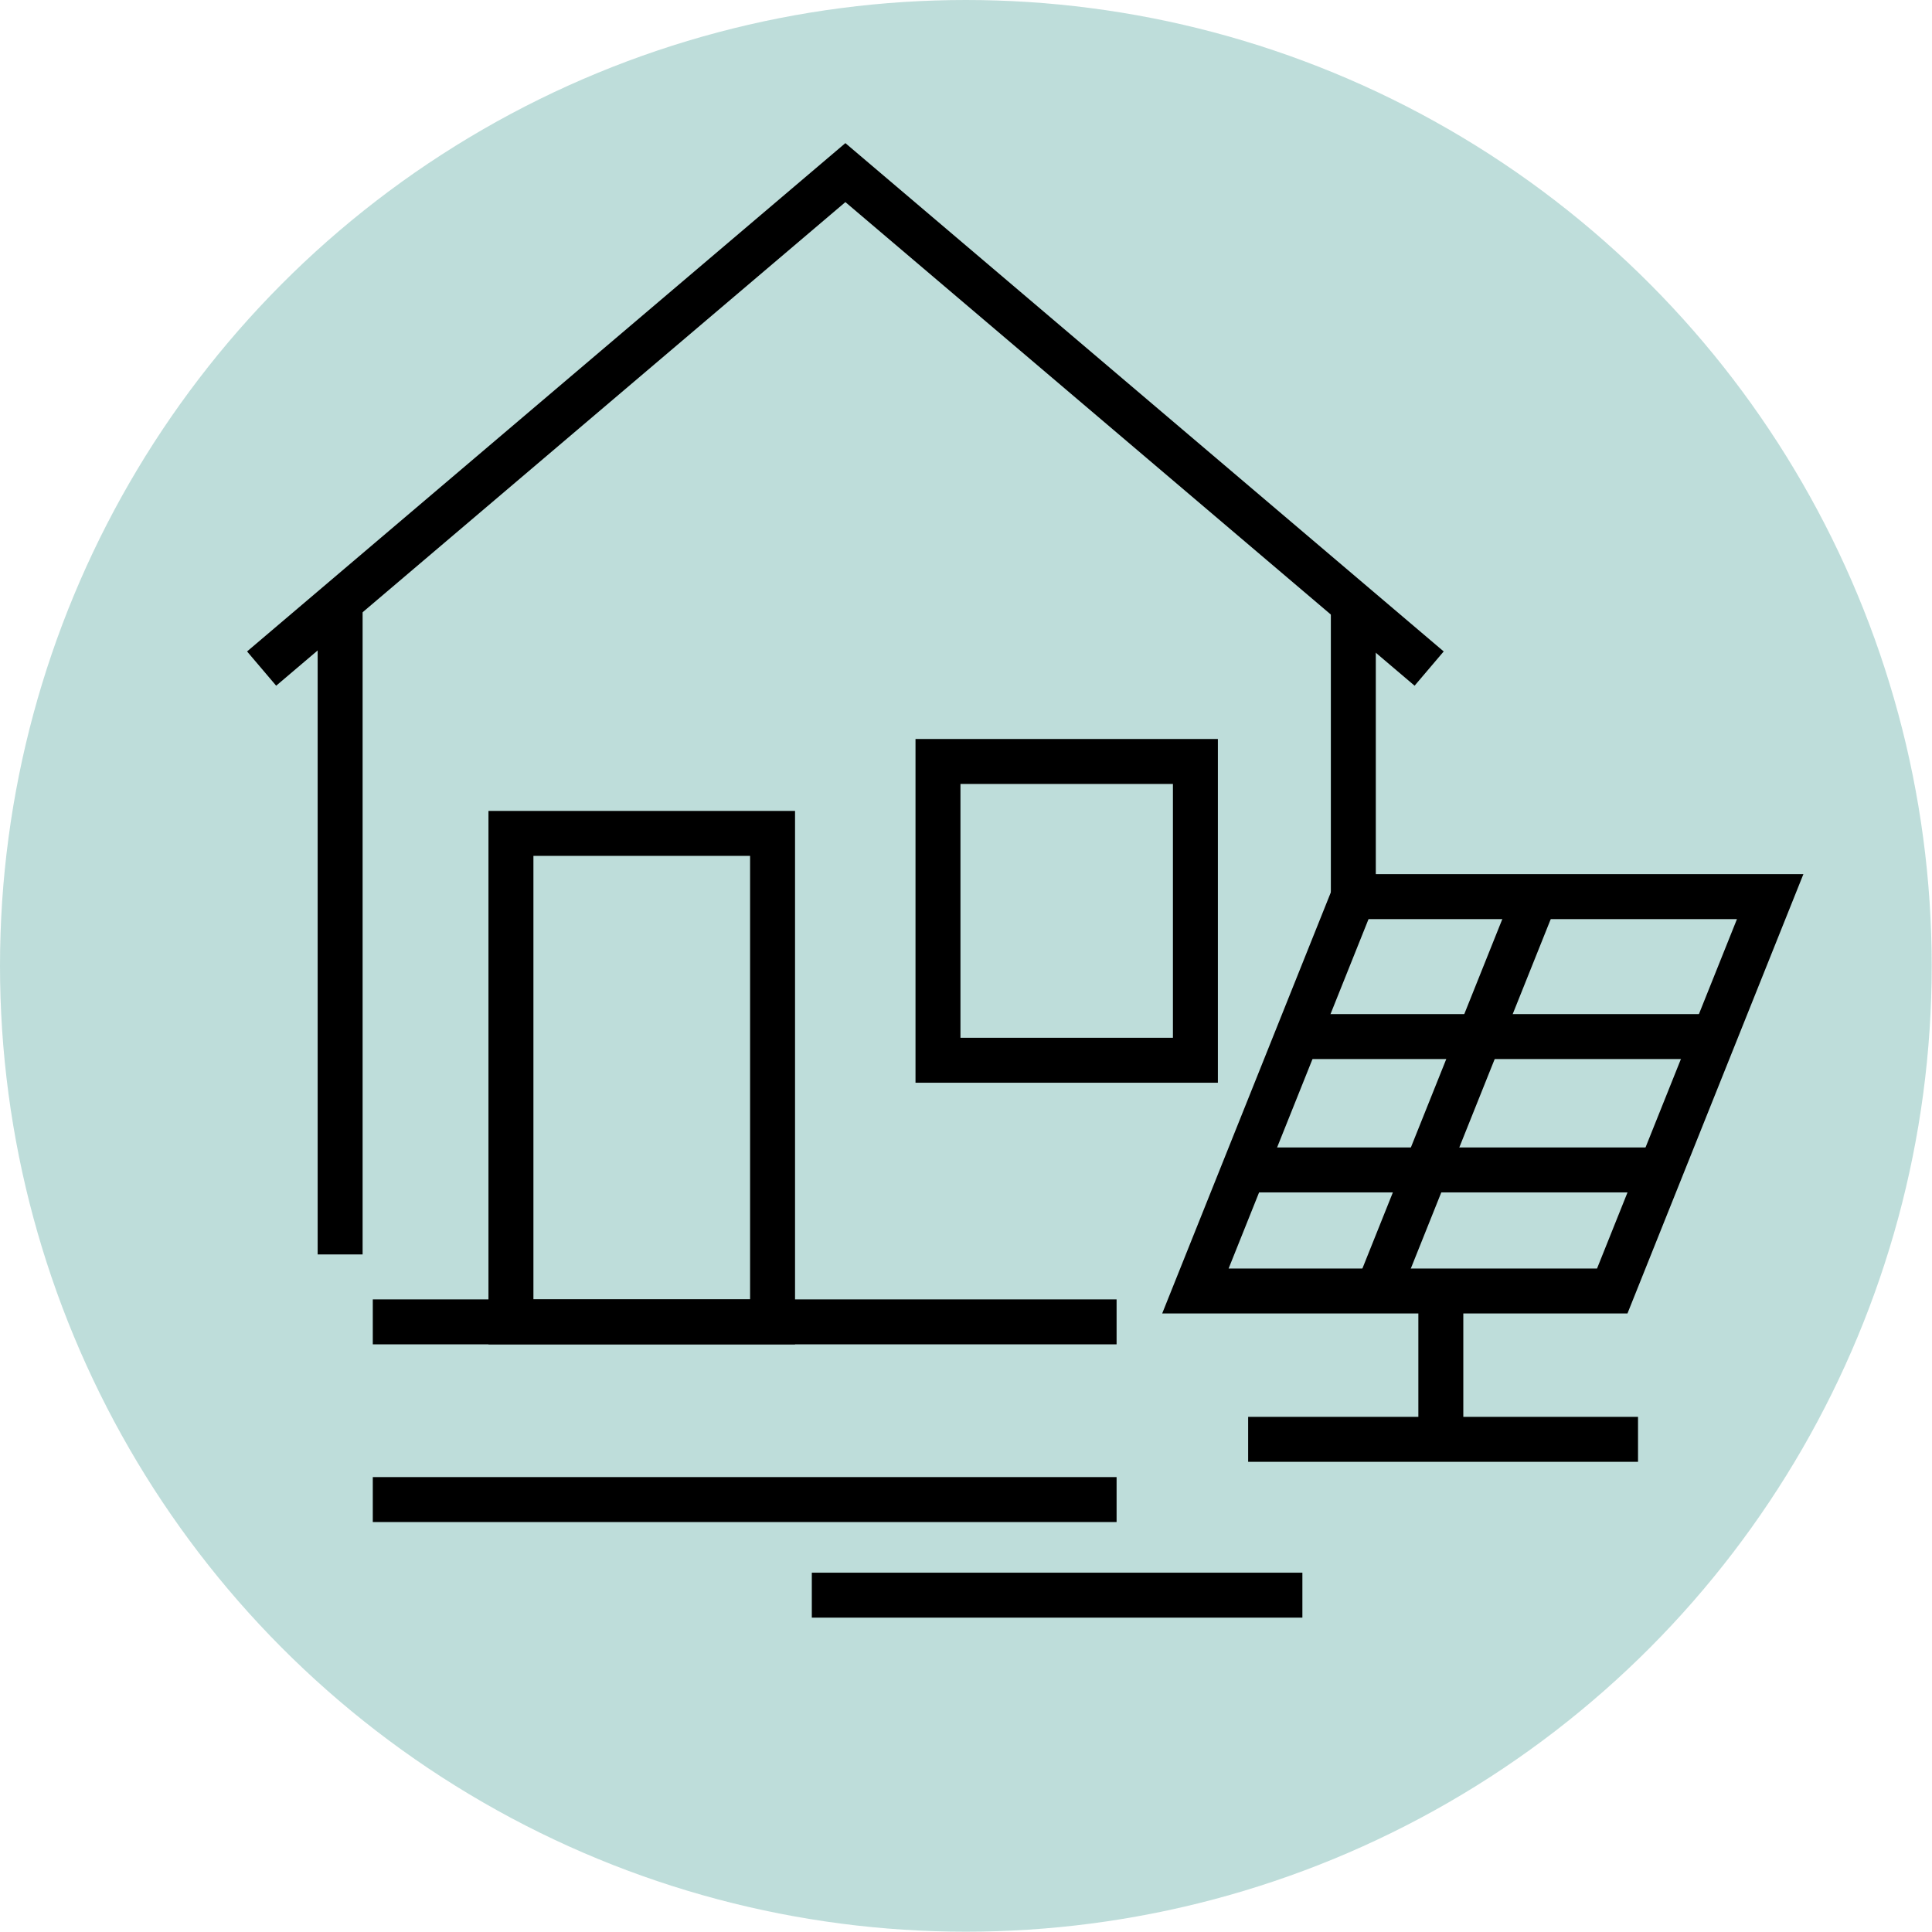
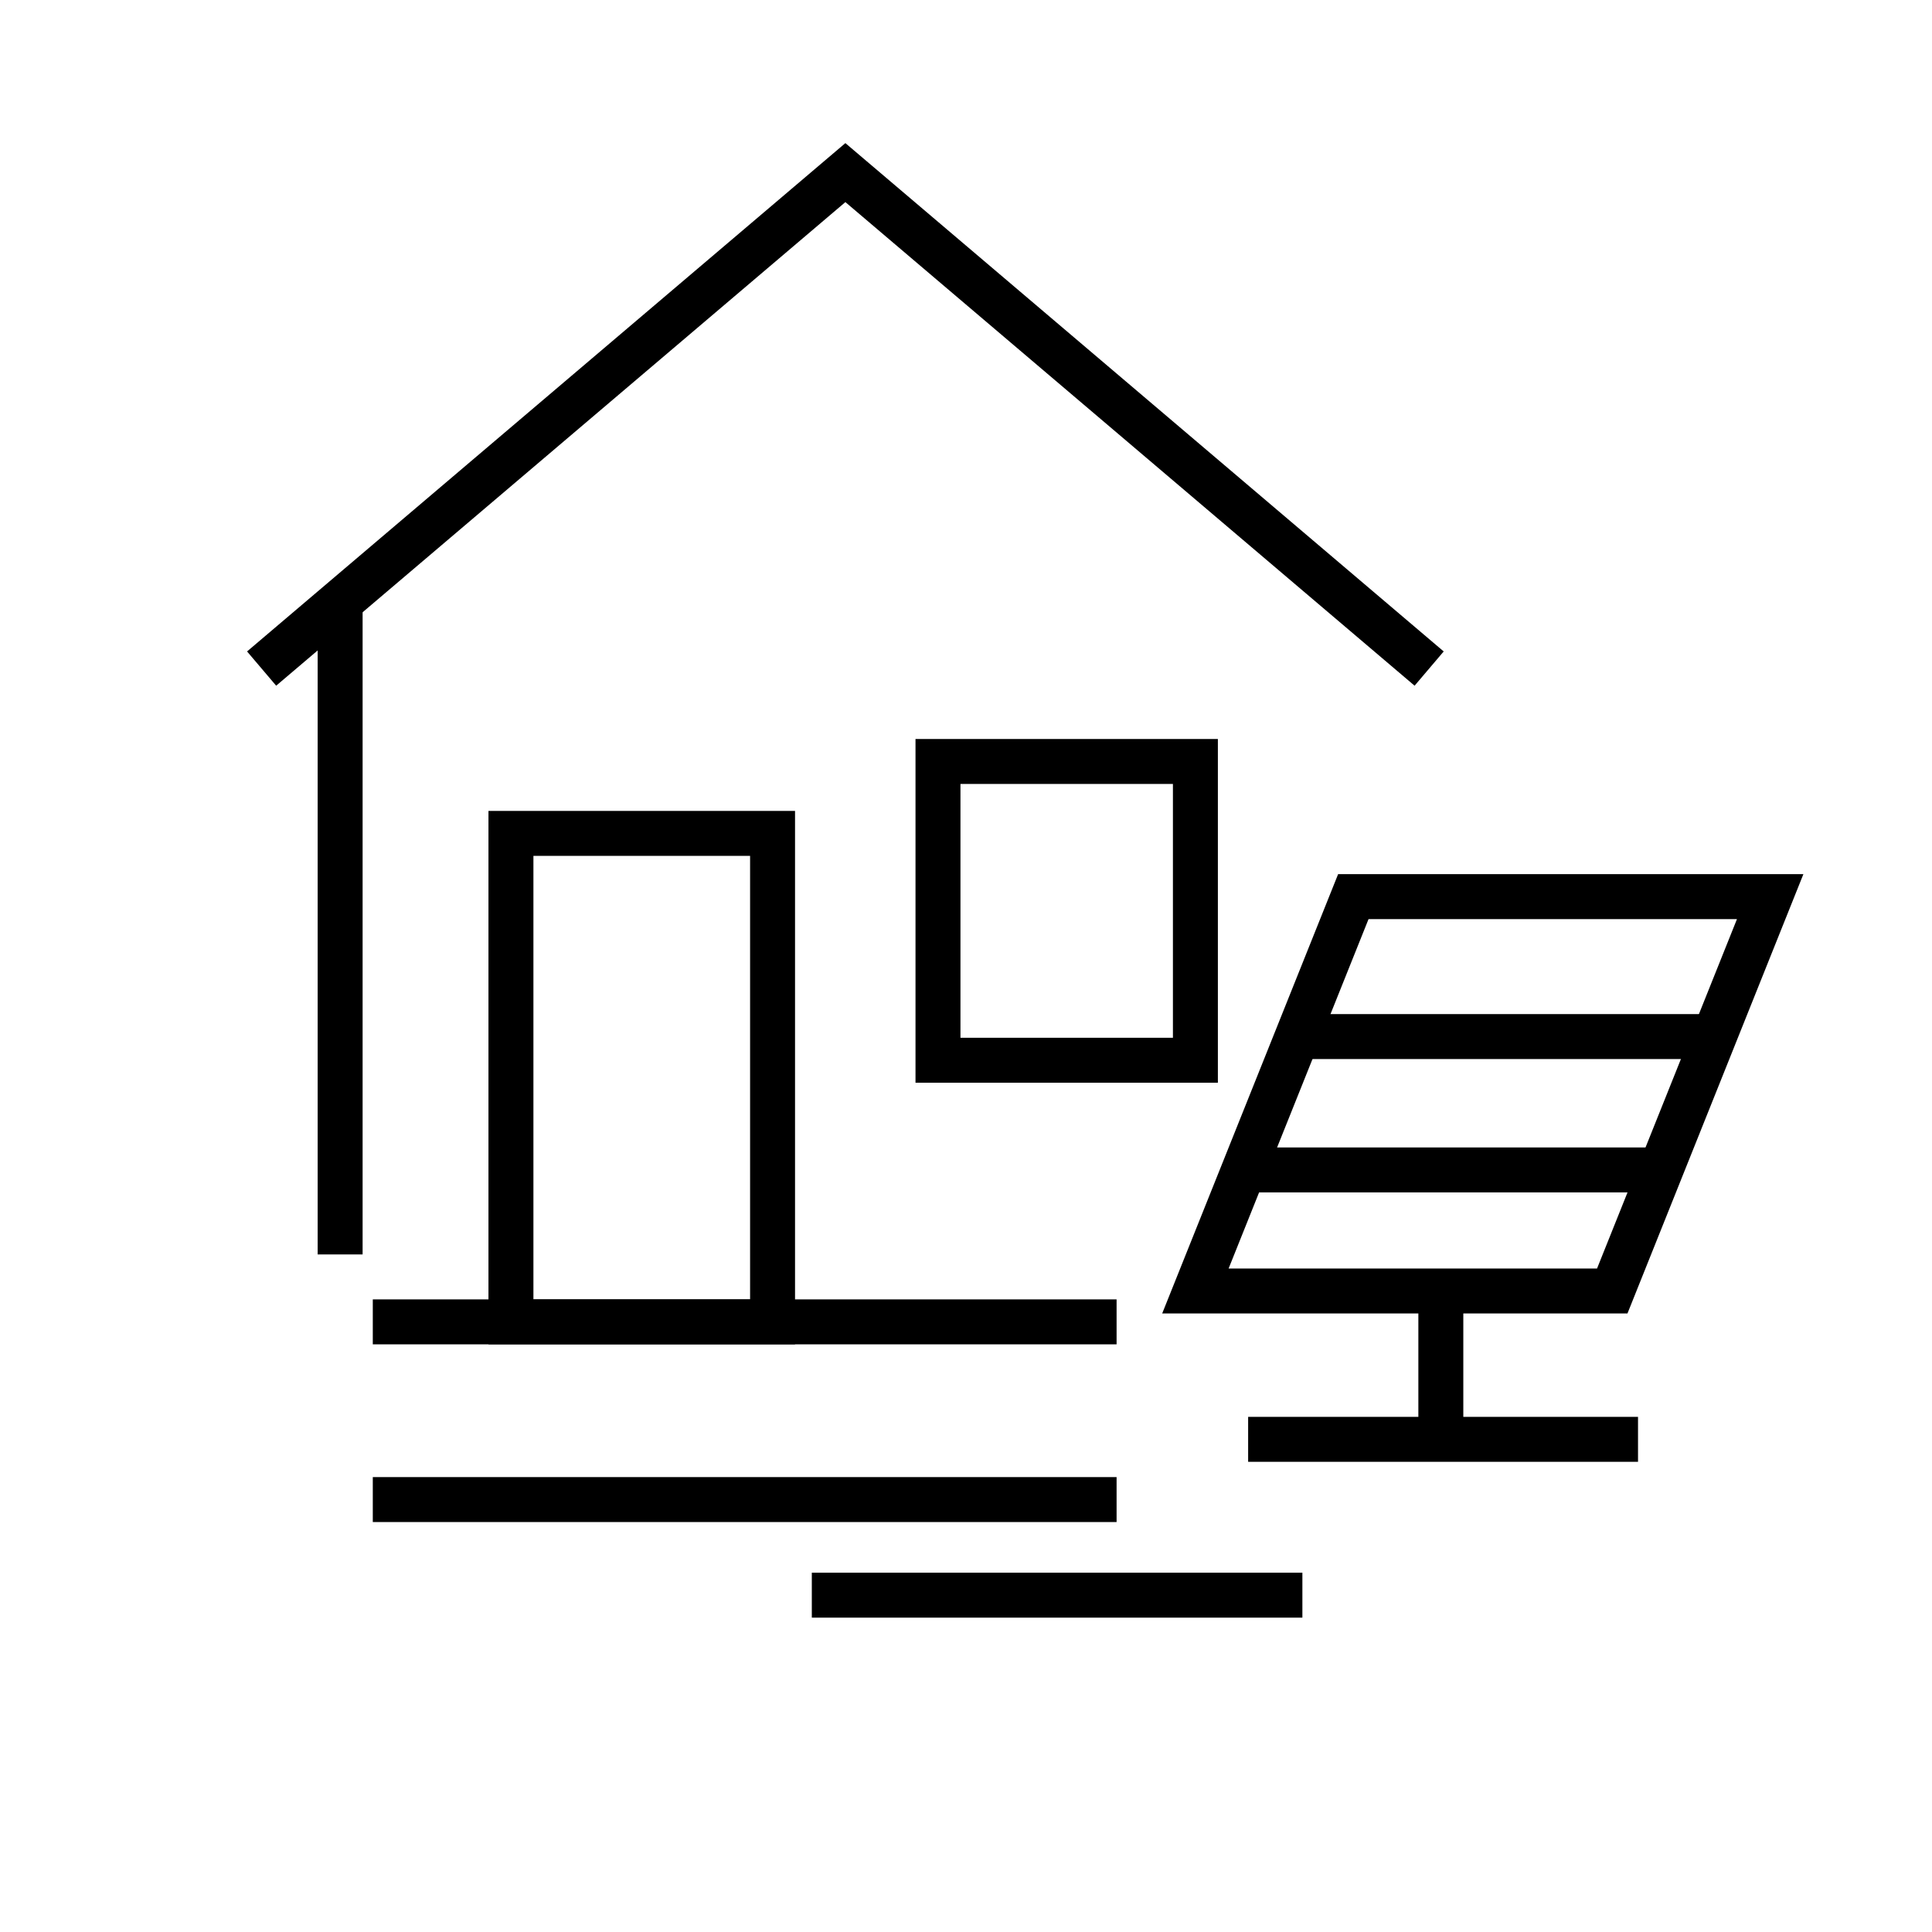
<svg xmlns="http://www.w3.org/2000/svg" id="_レイヤー_2" data-name="レイヤー 2" viewBox="0 0 64.47 64.47">
  <defs>
    <style>
      .cls-1 {
        fill: #268e84;
        opacity: .3;
      }

      .cls-2 {
        fill: none;
        stroke: #000;
        stroke-miterlimit: 10;
        stroke-width: 1.5px;
      }
    </style>
  </defs>
  <g id="_レイヤー_2-2" data-name="レイヤー 2">
    <g>
-       <circle class="cls-1" cx="32.23" cy="32.23" r="32.23" />
      <g>
        <polyline class="cls-2" points="47.69 22.31 28.21 5.76 8.73 22.31" />
        <line class="cls-2" x1="11.35" y1="20.09" x2="11.35" y2="41.86" />
-         <line class="cls-2" x1="45.16" y1="20.09" x2="45.16" y2="30.23" />
        <line class="cls-2" x1="12.44" y1="44.11" x2="37.26" y2="44.11" />
        <line class="cls-2" x1="12.44" y1="50.04" x2="37.26" y2="50.04" />
        <line class="cls-2" x1="27.09" y1="53.23" x2="43.46" y2="53.23" />
        <line class="cls-2" x1="43.31" y1="34.59" x2="57.23" y2="34.59" />
        <line class="cls-2" x1="41.65" y1="39.04" x2="55.56" y2="39.04" />
        <polygon class="cls-2" points="53.8 43.08 59.07 29.92 45.16 29.92 39.89 43.08 53.8 43.08" />
-         <line class="cls-2" x1="51.24" y1="29.92" x2="45.97" y2="43.08" />
        <line class="cls-2" x1="48.08" y1="43.08" x2="48.08" y2="48.03" />
        <line class="cls-2" x1="41.65" y1="48.03" x2="54.66" y2="48.03" />
        <rect class="cls-2" x="31.3" y="25.41" width="8.59" height="9.97" />
        <rect class="cls-2" x="17.05" y="27.81" width="8.73" height="16.3" />
      </g>
    </g>
  </g>
</svg>